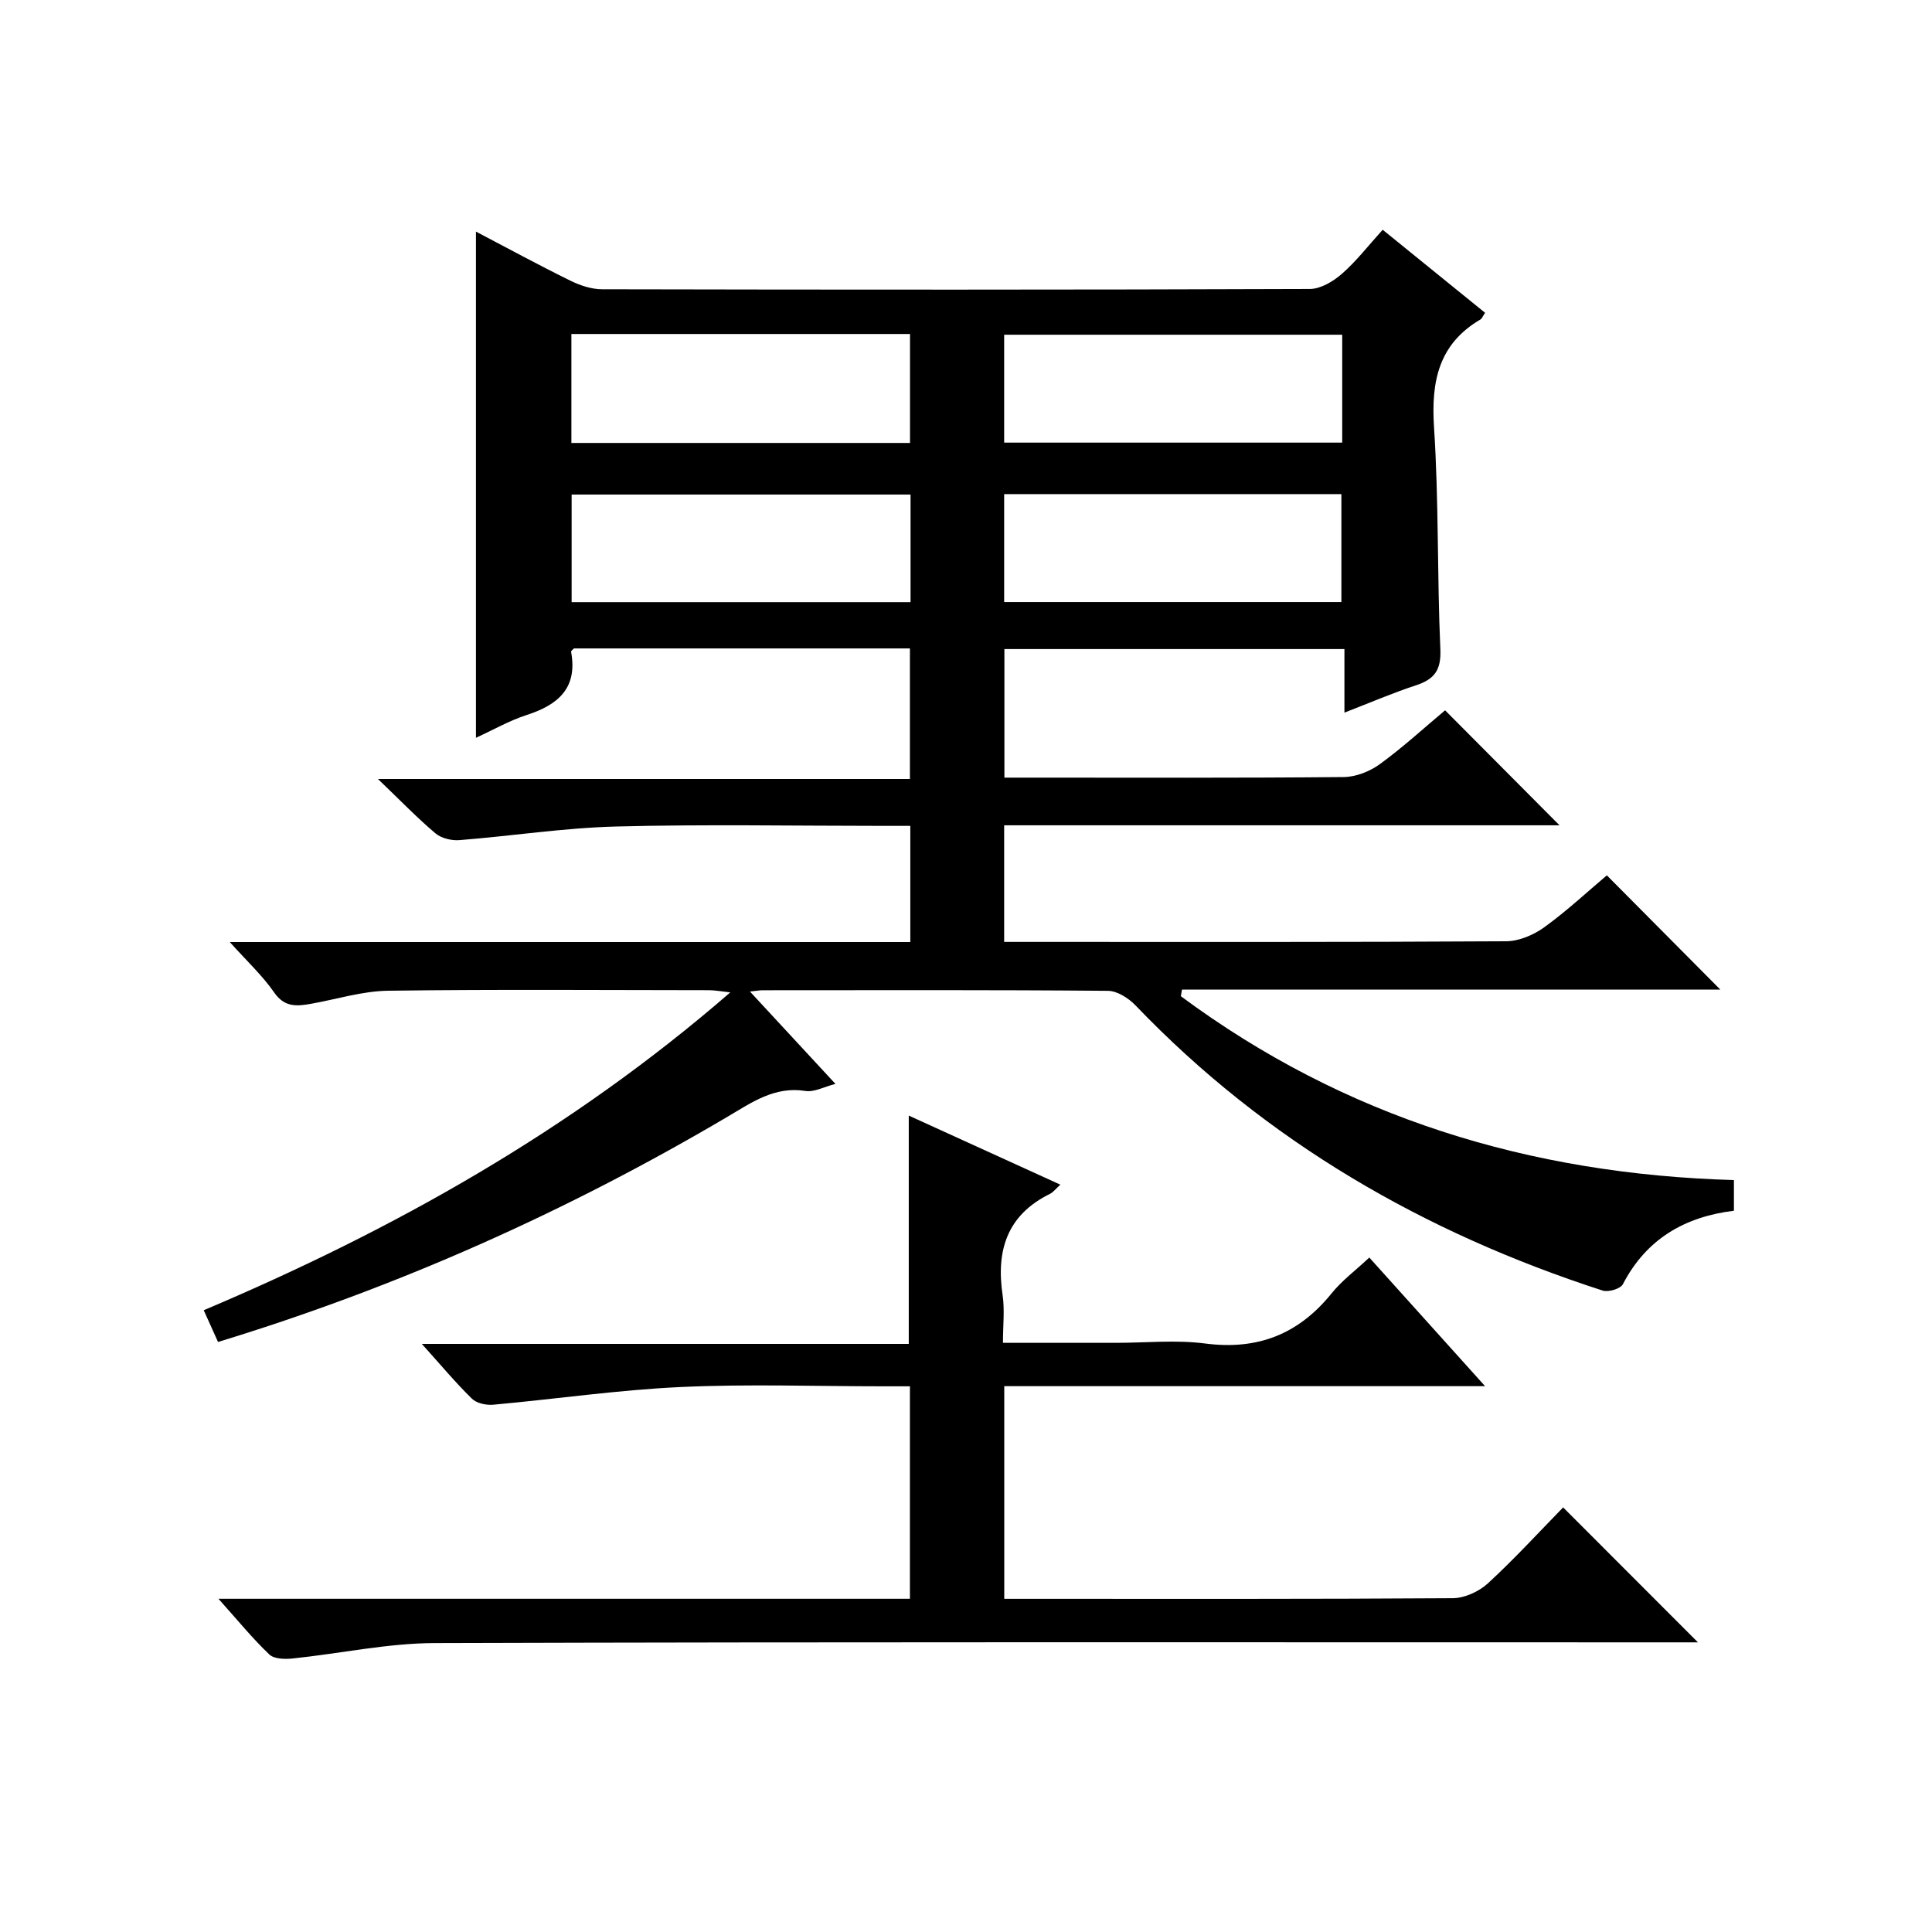
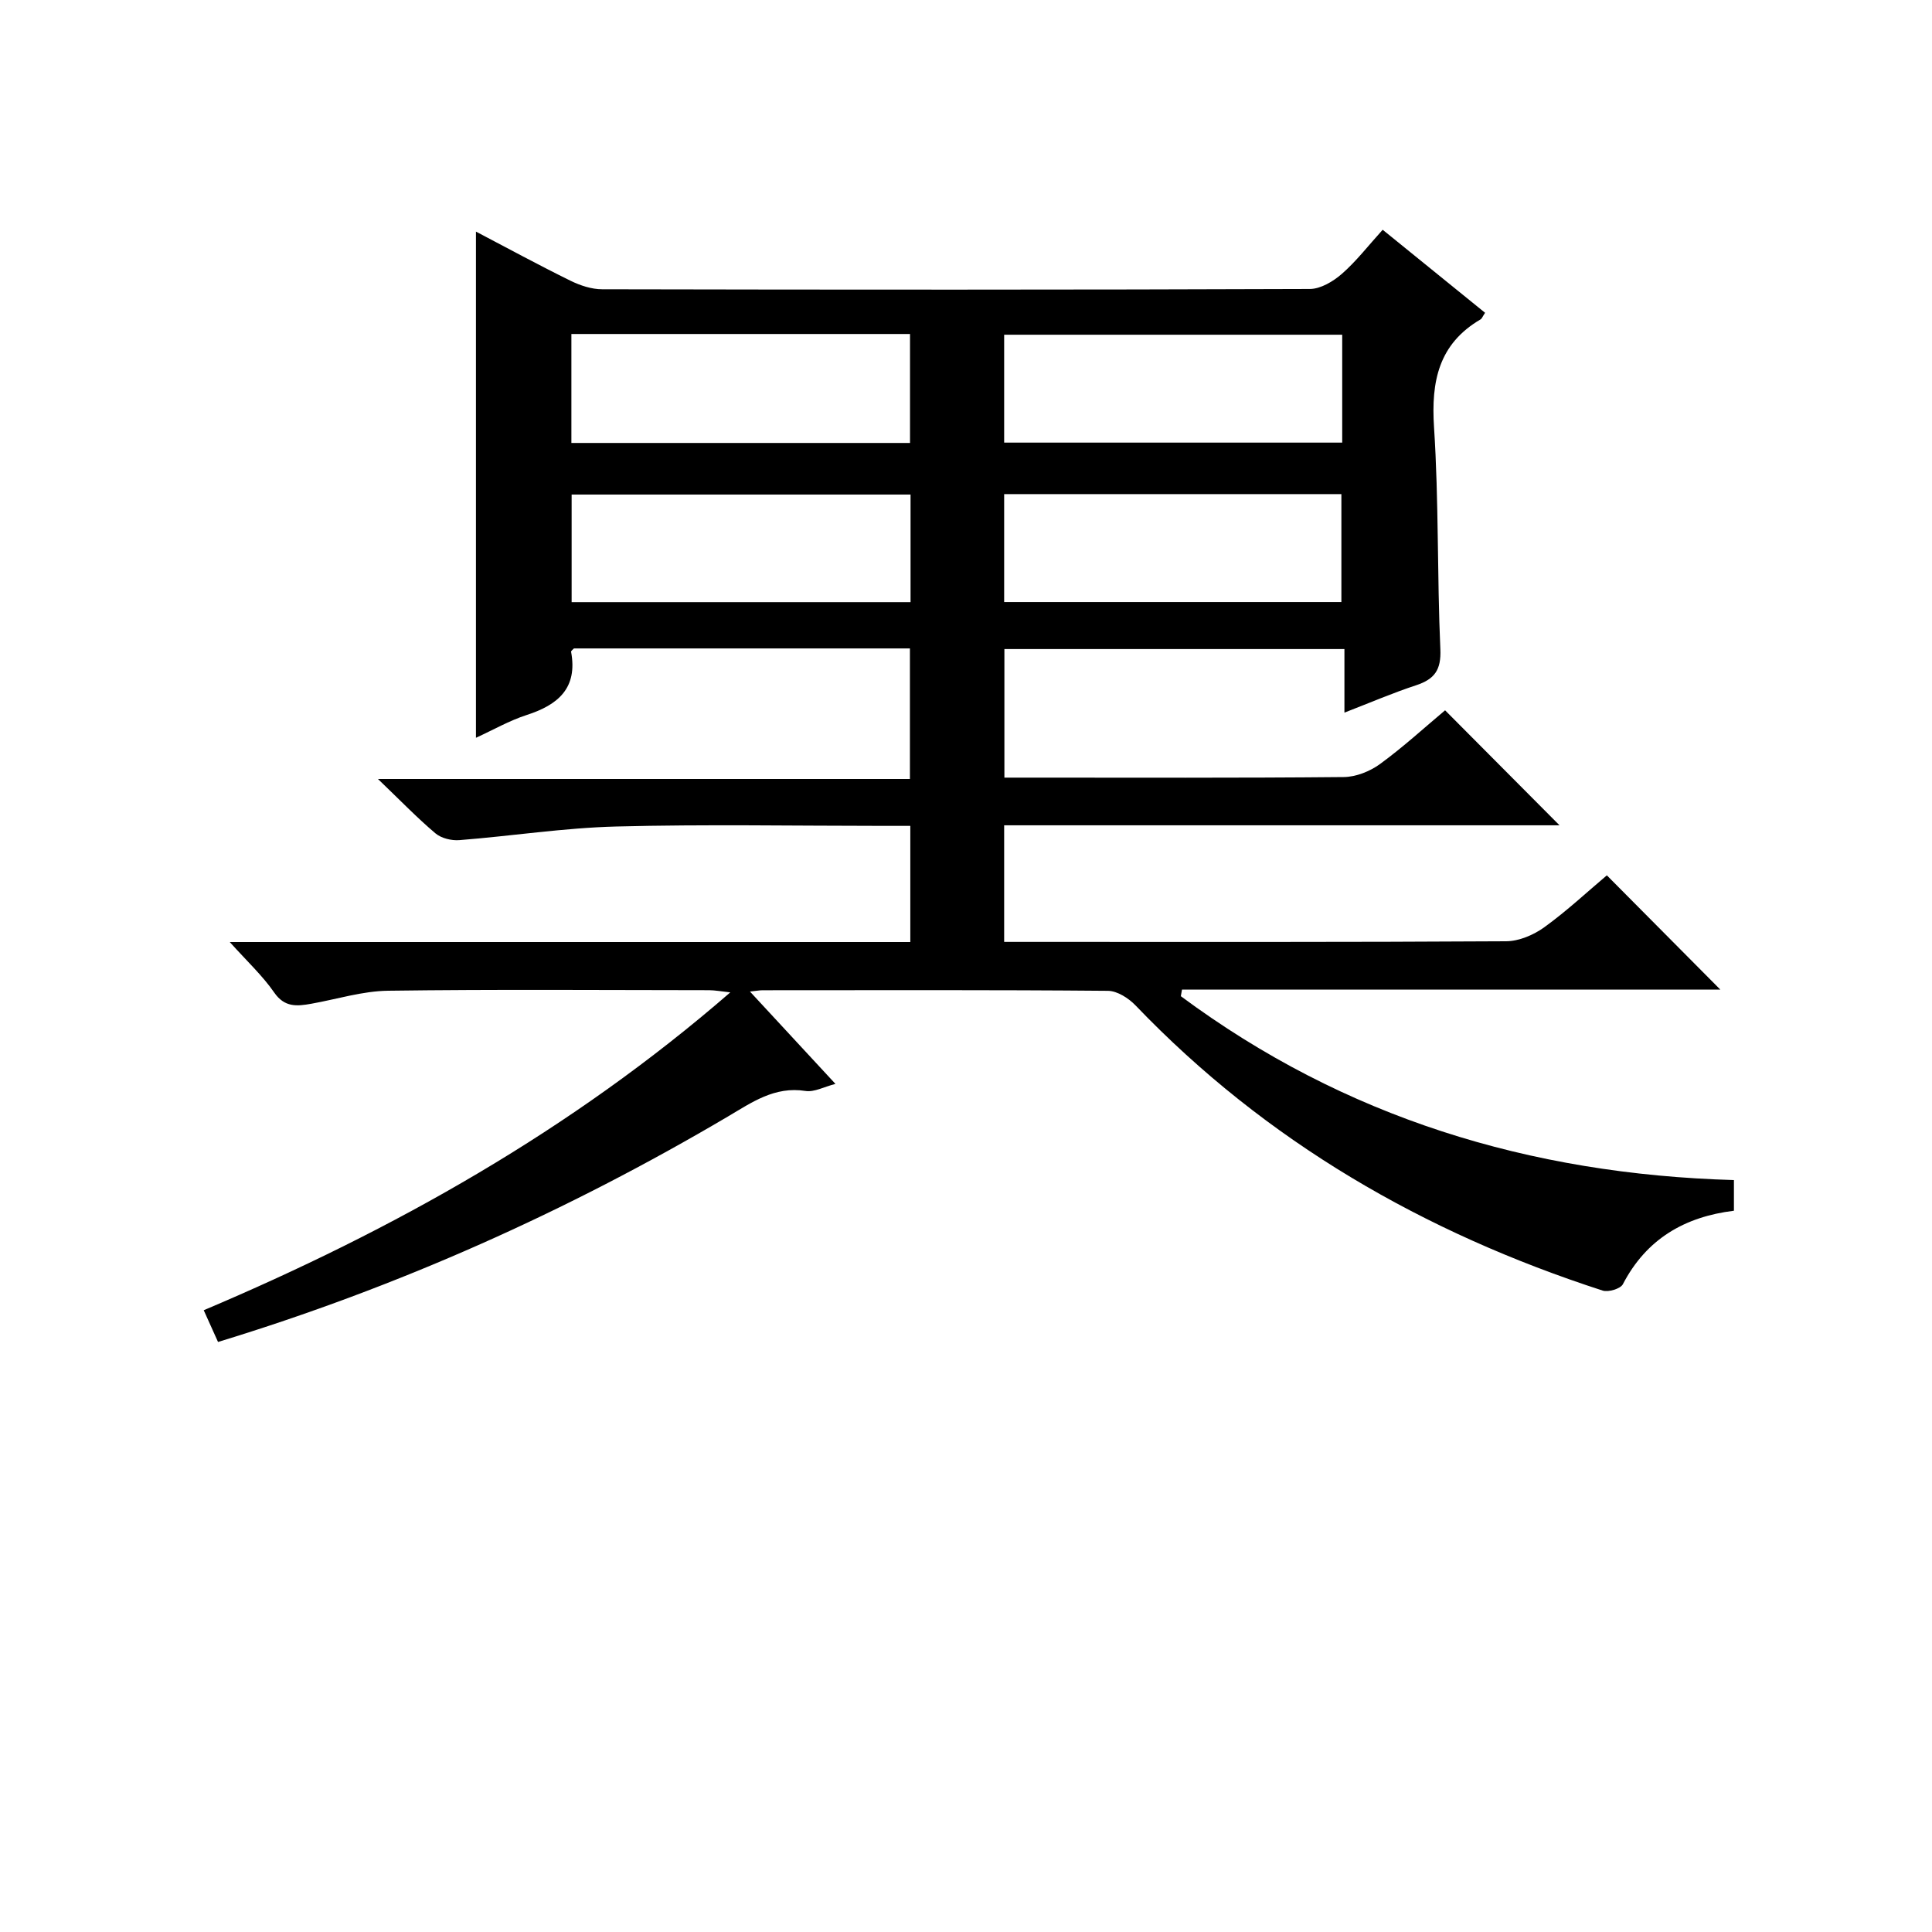
<svg xmlns="http://www.w3.org/2000/svg" version="1.1" id="ZDIC" x="0px" y="0px" viewBox="0 0 400 400" style="enable-background:new 0 0 400 400;" xml:space="preserve">
  <g>
    <path d="M307.47,64.76c-0.55,0.82-0.66,1.2-0.91,1.35c-8.71,5.09-10.28,12.83-9.66,22.35c1,15.28,0.63,30.64,1.31,45.95   c0.19,4.31-1.21,6.21-5.03,7.47c-4.82,1.58-9.5,3.6-14.83,5.66c0-4.65,0-8.71,0-13.16c-23.66,0-46.88,0-70.4,0   c0,8.67,0,17.27,0,26.62c1.56,0,3.15,0,4.74,0c21.84,0,43.67,0.09,65.51-0.12c2.54-0.02,5.44-1.18,7.52-2.7   c4.81-3.51,9.22-7.56,13.47-11.12c8.02,8.06,15.74,15.82,23.69,23.81c-38.09,0-76.41,0-114.98,0c0,8.28,0,15.88,0,24.14   c1.87,0,3.64,0,5.42,0c32.84,0,65.67,0.07,98.51-0.13c2.67-0.02,5.7-1.31,7.91-2.91c4.7-3.4,8.97-7.4,12.94-10.74   c8.02,8.07,15.81,15.93,23.49,23.65c-36.53,0-73.99,0-111.45,0c-0.08,0.46-0.16,0.91-0.24,1.37   c33.83,25.09,72.19,36.86,114.51,38.07c0,2.06,0,4.1,0,6.35c-10.2,1.25-18.12,5.84-22.99,15.21c-0.49,0.95-3.01,1.7-4.19,1.32   c-36.92-11.96-69.65-30.81-96.69-59.02c-1.44-1.51-3.79-3.02-5.73-3.04c-23.83-0.21-47.67-0.13-71.51-0.12   c-0.59,0-1.19,0.12-2.61,0.27c6.12,6.61,11.73,12.67,17.7,19.12c-2.33,0.59-4.39,1.75-6.21,1.46c-6.4-1.01-11.13,2.39-16.1,5.32   c-33.19,19.58-68.12,35.24-105.52,46.65c-0.89-1.97-1.81-4.03-2.96-6.57c39.34-16.65,76.09-37.24,109.02-65.81   c-1.96-0.21-3.15-0.44-4.34-0.45c-22.17-0.02-44.34-0.19-66.51,0.11c-5.32,0.07-10.62,1.76-15.93,2.7   c-2.94,0.52-5.5,0.78-7.65-2.33c-2.41-3.49-5.6-6.44-9.2-10.45c47.57,0,94.1,0,140.9,0c0-8.16,0-15.75,0-24.05   c-1.88,0-3.64,0-5.4,0c-18.5,0-37.01-0.35-55.5,0.13c-10.83,0.28-21.63,1.97-32.46,2.82c-1.63,0.13-3.74-0.38-4.95-1.4   c-3.81-3.22-7.29-6.83-11.91-11.26c37.5,0,73.64,0,110.14,0c0-9.33,0-18.05,0-27.03c-23.32,0-46.43,0-69.56,0   c-0.19,0.22-0.63,0.51-0.59,0.7c1.39,7.51-2.68,10.98-9.19,13.08c-3.59,1.16-6.92,3.08-10.51,4.72c0-34.93,0-69.59,0-104.8   c6.51,3.41,12.98,6.93,19.59,10.18c2,0.98,4.35,1.76,6.54,1.76c48.84,0.1,97.68,0.12,146.52-0.06c2.24-0.01,4.84-1.57,6.64-3.14   c2.97-2.6,5.43-5.8,8.44-9.12C293.38,53.34,300.3,58.95,307.47,64.76z M118.3,69.15c0,7.79,0,15.04,0,22.56   c23.47,0,46.68,0,70.11,0c0-7.63,0-15.01,0-22.56C164.96,69.15,141.85,69.15,118.3,69.15z M188.52,102.39c-23.79,0-47.01,0-70.17,0   c0,7.66,0,14.91,0,22.28c23.52,0,46.73,0,70.17,0C188.52,117.11,188.52,109.85,188.52,102.39z M207.9,91.64   c23.47,0,46.68,0,69.99,0c0-7.6,0-14.86,0-22.34c-23.46,0-46.68,0-69.99,0C207.9,76.9,207.9,84.17,207.9,91.64z M207.9,124.65   c23.46,0,46.67,0,69.82,0c0-7.72,0-15.09,0-22.35c-23.52,0-46.61,0-69.82,0C207.9,109.9,207.9,117.17,207.9,124.65z" />
-     <path d="M45.23,331.01c48.5,0,95.64,0,143.16,0c0-14.65,0-29.03,0-43.99c-1.92,0-3.7,0-5.48,0c-14,0-28.03-0.5-42,0.15   c-12.96,0.6-25.85,2.49-38.79,3.66c-1.46,0.13-3.45-0.29-4.42-1.25c-3.41-3.34-6.48-7.03-10.37-11.34c34.21,0,67.43,0,100.82,0   c0-15.88,0-31.26,0-47.27c10.3,4.7,20.7,9.44,31.38,14.3c-0.91,0.82-1.43,1.55-2.14,1.9c-8.89,4.38-11.19,11.72-9.81,20.98   c0.45,3.05,0.07,6.23,0.07,9.87c8.15,0,15.77,0,23.4,0c6.17,0,12.42-0.65,18.48,0.14c10.86,1.41,19.33-1.93,26.15-10.37   c2.15-2.67,5-4.78,7.82-7.43c7.94,8.82,15.56,17.29,23.97,26.63c-33.86,0-66.57,0-99.55,0c0,14.8,0,29.08,0,44.03   c1.65,0,3.25,0,4.86,0c29.34,0,58.68,0.07,88.01-0.13c2.46-0.02,5.41-1.38,7.26-3.07c5.49-5.05,10.54-10.57,15.58-15.73   c9.45,9.46,18.37,18.39,27.91,27.94c-2.27,0-4.15,0-6.02,0c-85.18,0-170.36-0.11-255.53,0.15c-9.8,0.03-19.59,2.18-29.4,3.19   c-1.6,0.17-3.84,0.12-4.83-0.83C52.3,339.25,49.27,335.52,45.23,331.01z" />
  </g>
</svg>